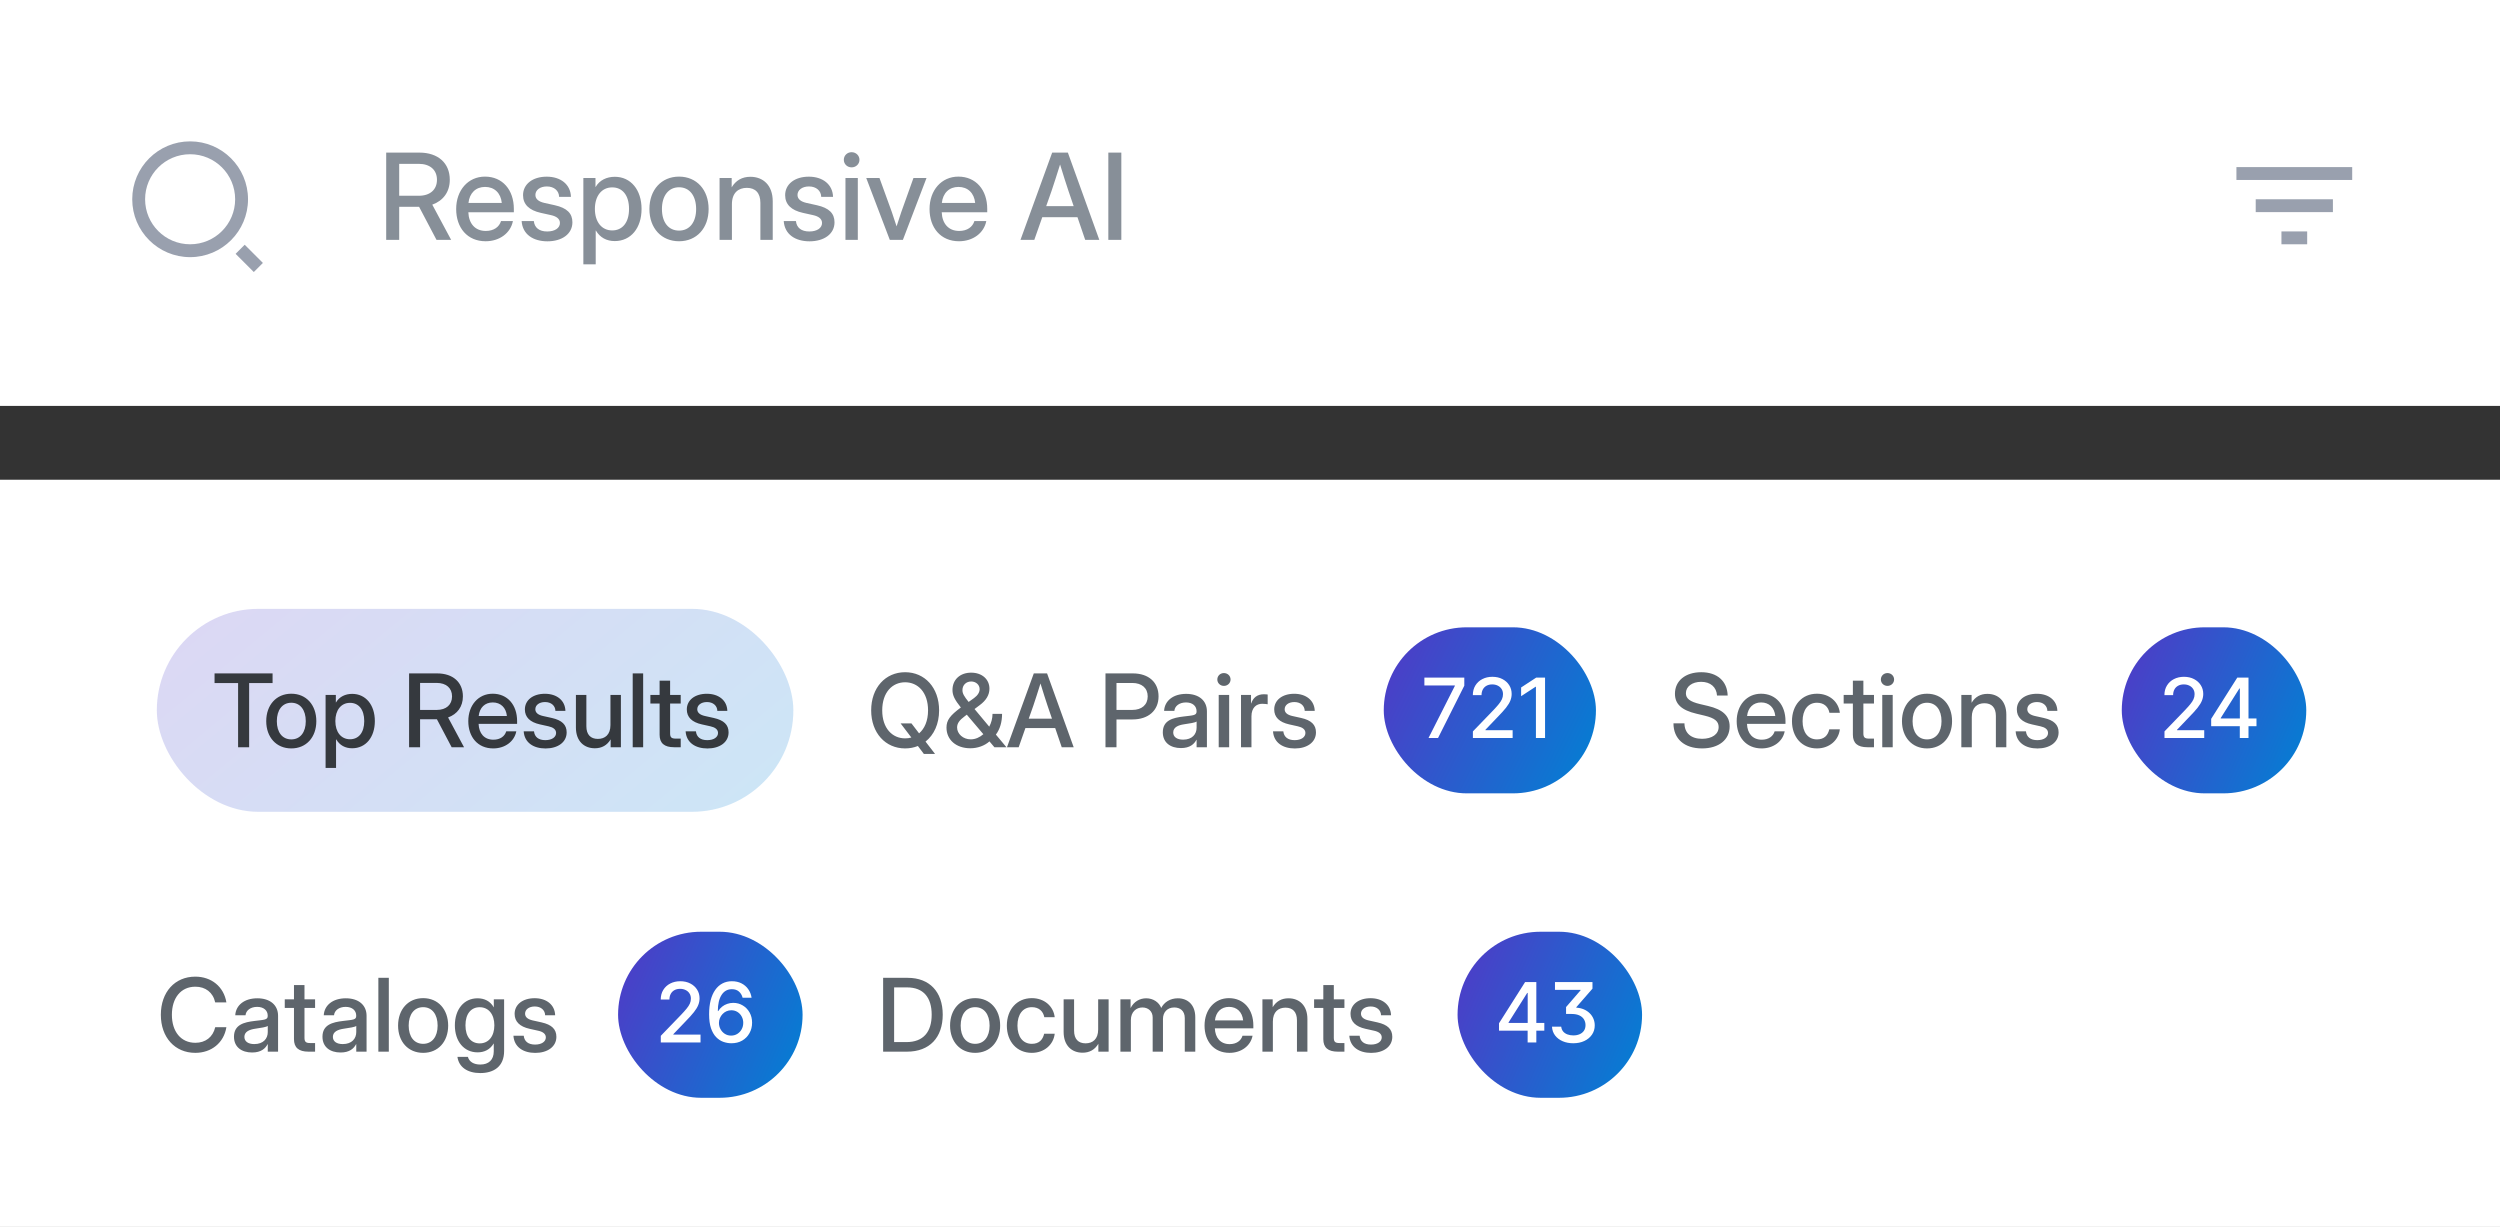
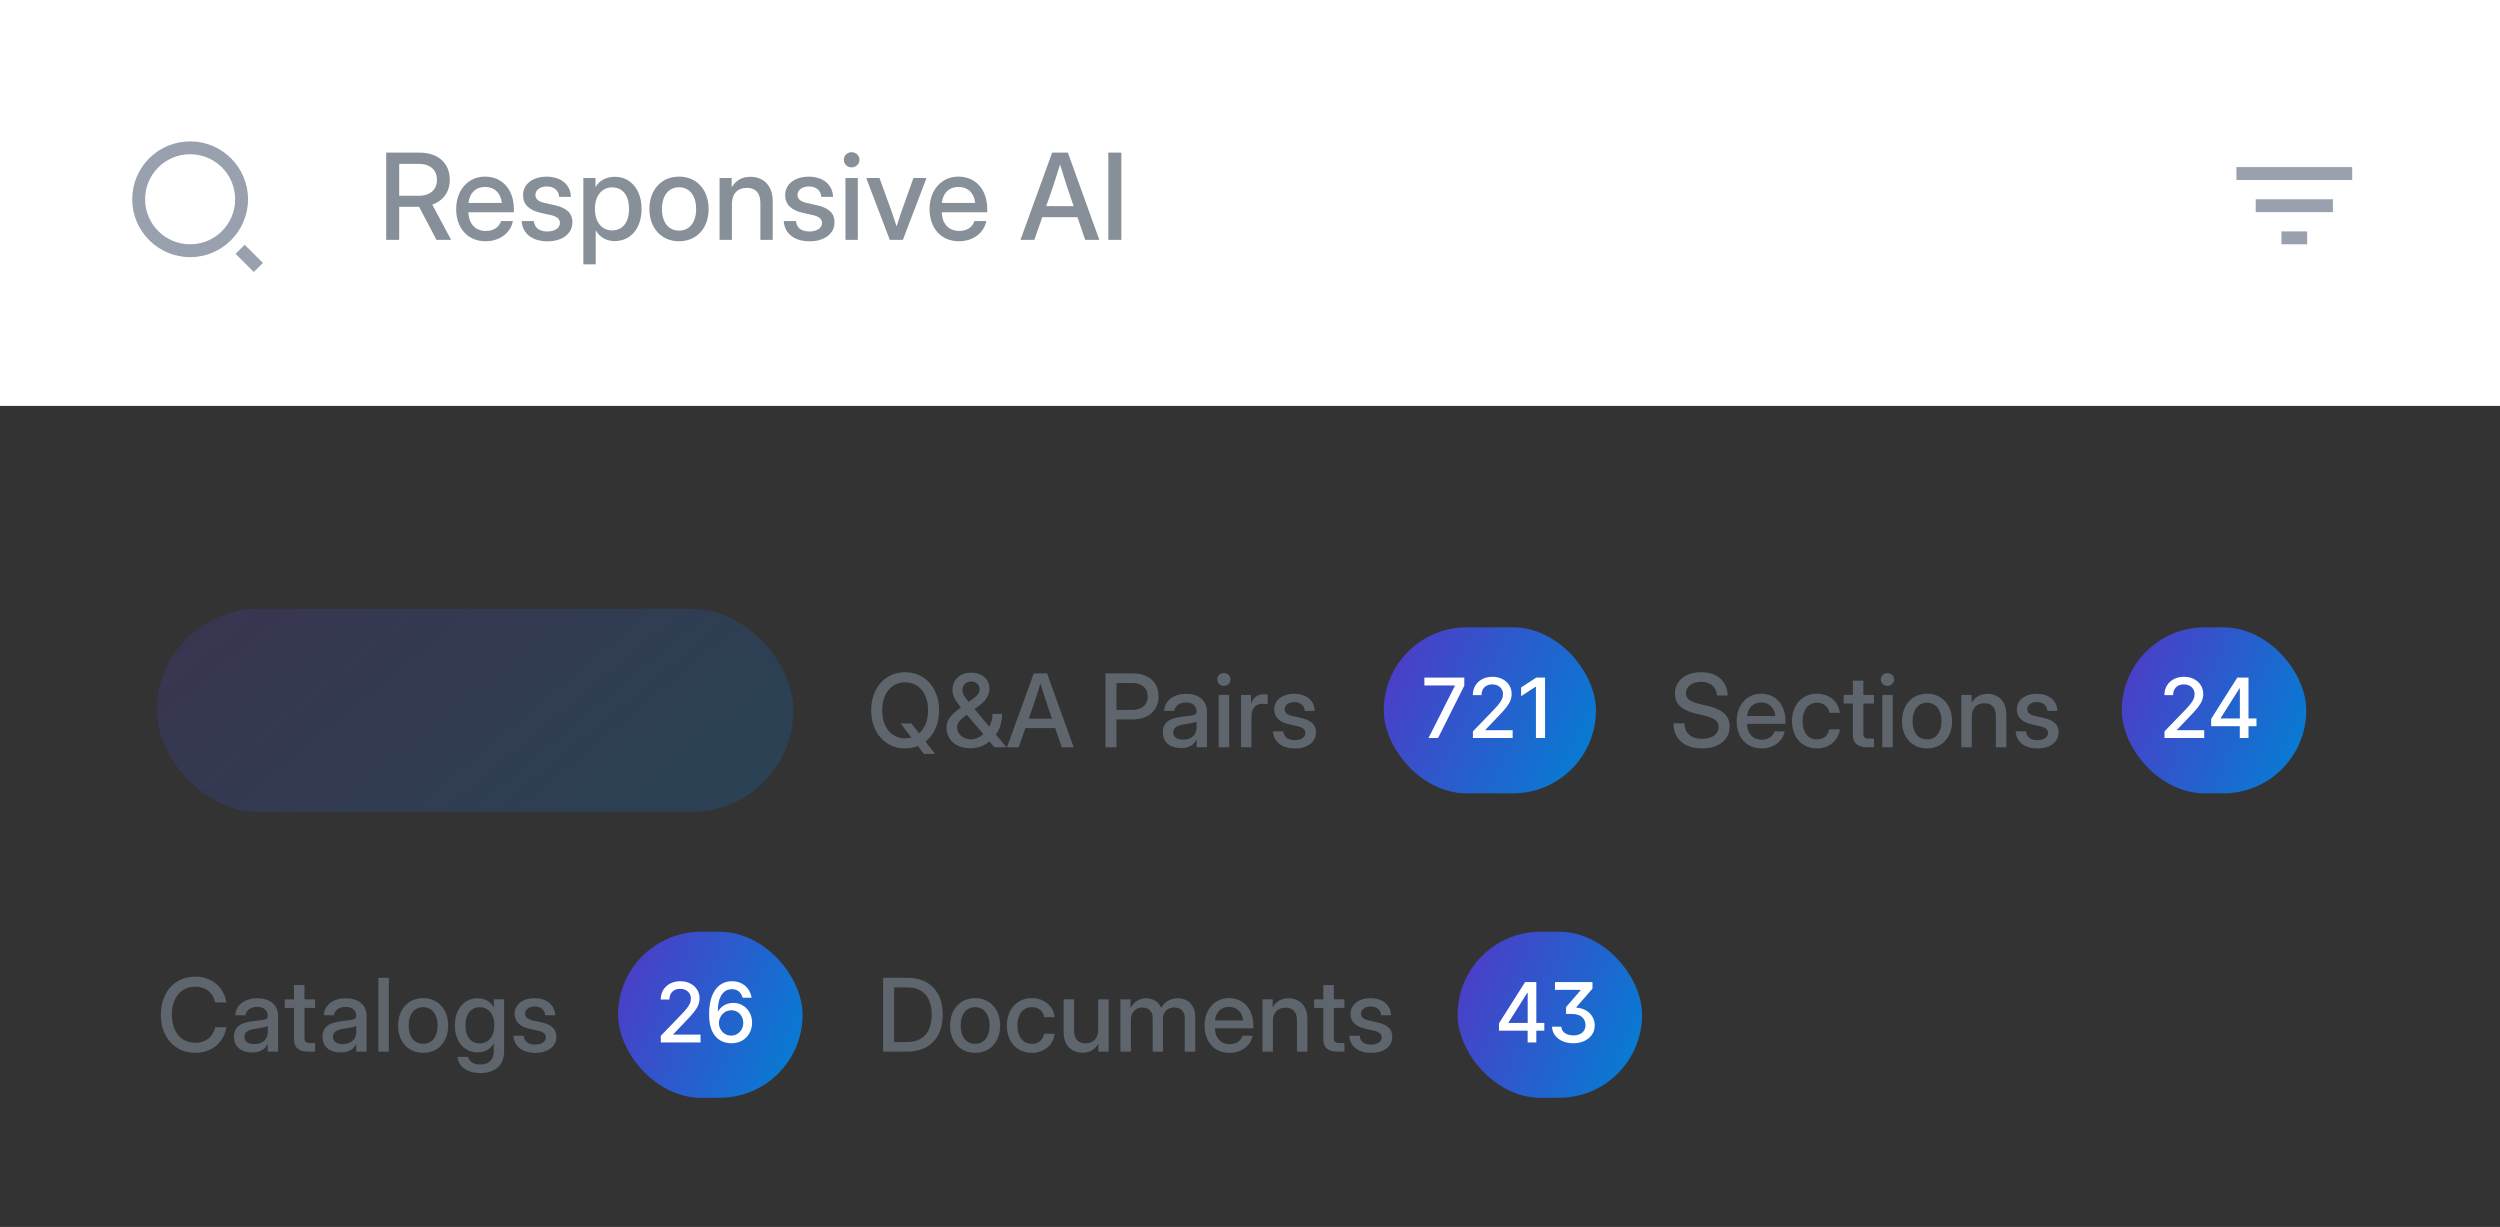
<svg xmlns="http://www.w3.org/2000/svg" width="271" height="133" viewBox="0 0 271 133" fill="none">
  <rect x="0" y="0" width="271" height="133" fill="#333333" stroke="none" />
  <rect width="271" height="44" fill="white" />
  <path d="M20.609 15.324C24.073 15.324 26.885 18.136 26.885 21.6C26.885 25.064 24.073 27.875 20.609 27.875C17.145 27.875 14.334 25.064 14.334 21.6C14.334 18.136 17.145 15.324 20.609 15.324ZM20.609 26.48C23.306 26.48 25.49 24.296 25.49 21.6C25.49 18.903 23.306 16.719 20.609 16.719C17.912 16.719 15.729 18.903 15.729 21.6C15.729 24.296 17.912 26.48 20.609 26.48ZM26.526 26.53L28.498 28.502L27.512 29.488L25.54 27.516L26.526 26.53Z" fill="#99A0AE" />
  <path d="M247.309 26.48H250.098V25.086H247.309V26.48ZM242.428 18.113V19.508H254.978V18.113H242.428ZM244.52 22.994H252.887V21.6H244.52V22.994Z" fill="#99A0AE" />
  <path d="M41.863 26V16.542H45.462C47.487 16.542 48.757 17.678 48.757 19.487C48.757 20.808 48.04 21.76 46.859 22.185L48.903 26H47.316L45.431 22.42C45.412 22.42 45.386 22.42 45.367 22.42H43.273V26H41.863ZM43.273 21.22H45.405C46.624 21.22 47.367 20.554 47.367 19.487C47.367 18.421 46.618 17.761 45.399 17.761H43.273V21.22ZM52.642 26.152C50.655 26.152 49.449 24.686 49.449 22.661C49.449 20.617 50.744 19.145 52.572 19.145C54.47 19.145 55.701 20.579 55.701 22.648V23.01H50.769C50.813 24.216 51.486 25.035 52.661 25.035C53.537 25.035 54.121 24.597 54.311 23.962H55.6C55.352 25.257 54.159 26.152 52.642 26.152ZM50.782 21.995H54.394C54.286 20.928 53.6 20.262 52.584 20.262C51.575 20.262 50.896 20.928 50.782 21.995ZM59.345 26.159C57.809 26.159 56.641 25.416 56.545 23.962H57.866C57.942 24.686 58.45 25.092 59.319 25.092C60.17 25.092 60.697 24.705 60.697 24.172C60.697 23.715 60.31 23.448 59.732 23.321L58.621 23.074C57.358 22.794 56.698 22.153 56.698 21.157C56.698 19.97 57.726 19.151 59.262 19.151C60.773 19.151 61.852 19.989 61.89 21.341H60.608C60.595 20.687 60.075 20.211 59.281 20.211C58.52 20.211 58.037 20.617 58.037 21.131C58.037 21.582 58.399 21.855 59.002 21.995L60.145 22.248C61.452 22.541 62.049 23.125 62.049 24.096C62.049 25.372 60.906 26.159 59.345 26.159ZM63.236 28.653V19.297H64.55V20.262H64.569C64.994 19.525 65.775 19.164 66.644 19.164C68.377 19.164 69.545 20.579 69.545 22.648C69.545 24.724 68.384 26.133 66.638 26.133C65.762 26.133 65.045 25.759 64.594 24.991H64.575V28.653H63.236ZM66.365 24.978C67.444 24.978 68.187 24.159 68.187 22.648C68.187 21.131 67.444 20.312 66.365 20.312C65.223 20.312 64.486 21.239 64.486 22.648C64.486 24.058 65.223 24.978 66.365 24.978ZM73.608 26.152C71.691 26.152 70.396 24.724 70.396 22.661C70.396 20.585 71.691 19.145 73.608 19.145C75.525 19.145 76.814 20.585 76.814 22.661C76.814 24.724 75.525 26.152 73.608 26.152ZM73.608 24.997C74.757 24.997 75.461 24.083 75.461 22.661C75.461 21.22 74.751 20.3 73.608 20.3C72.465 20.3 71.754 21.22 71.754 22.661C71.754 24.089 72.459 24.997 73.608 24.997ZM79.34 22.141V26H78.001V19.297H79.314V20.306C79.772 19.544 80.457 19.164 81.339 19.164C82.717 19.164 83.764 20.071 83.764 21.823V26H82.425V21.988C82.425 20.916 81.885 20.363 80.959 20.363C80.044 20.363 79.34 20.896 79.34 22.141ZM87.757 26.159C86.221 26.159 85.053 25.416 84.957 23.962H86.278C86.354 24.686 86.862 25.092 87.731 25.092C88.582 25.092 89.109 24.705 89.109 24.172C89.109 23.715 88.722 23.448 88.144 23.321L87.033 23.074C85.77 22.794 85.11 22.153 85.11 21.157C85.11 19.97 86.138 19.151 87.674 19.151C89.185 19.151 90.264 19.989 90.302 21.341H89.02C89.007 20.687 88.487 20.211 87.693 20.211C86.932 20.211 86.449 20.617 86.449 21.131C86.449 21.582 86.811 21.855 87.414 21.995L88.557 22.248C89.864 22.541 90.461 23.125 90.461 24.096C90.461 25.372 89.318 26.159 87.757 26.159ZM91.648 26V19.297H92.987V26H91.648ZM92.314 18.142C91.838 18.142 91.47 17.78 91.47 17.323C91.47 16.859 91.838 16.498 92.314 16.498C92.79 16.498 93.165 16.859 93.165 17.323C93.165 17.78 92.79 18.142 92.314 18.142ZM96.453 26L93.901 19.297H95.336L96.669 22.972C96.853 23.493 97.024 24.02 97.189 24.54C97.355 24.02 97.526 23.493 97.704 22.972L99.018 19.297H100.433L97.875 26H96.453ZM103.956 26.152C101.969 26.152 100.763 24.686 100.763 22.661C100.763 20.617 102.058 19.145 103.886 19.145C105.784 19.145 107.016 20.579 107.016 22.648V23.01H102.083C102.128 24.216 102.801 25.035 103.975 25.035C104.851 25.035 105.435 24.597 105.625 23.962H106.914C106.667 25.257 105.473 26.152 103.956 26.152ZM102.096 21.995H105.708C105.6 20.928 104.915 20.262 103.899 20.262C102.89 20.262 102.21 20.928 102.096 21.995ZM110.621 26L114.055 16.542H115.756L119.165 26H117.635L116.797 23.544H112.982L112.119 26H110.621ZM113.408 22.344H116.385L115.813 20.668C115.553 19.887 115.287 19.056 114.912 17.831C114.531 19.056 114.258 19.887 113.998 20.668L113.408 22.344ZM121.552 16.542V26H120.143V16.542H121.552Z" fill="#878F98" />
-   <rect y="52" width="271" height="81" fill="white" />
  <rect x="17" y="66" width="69" height="22" rx="11" fill="url(#paint0_linear_2009_26880)" fill-opacity="0.2" />
-   <path d="M23.258 74.044V72.997H29.547V74.044H27.007V81H25.809V74.044H23.258ZM31.578 81.129C29.956 81.129 28.86 79.92 28.86 78.175C28.86 76.418 29.956 75.199 31.578 75.199C33.2 75.199 34.29 76.418 34.29 78.175C34.29 79.92 33.2 81.129 31.578 81.129ZM31.578 80.151C32.55 80.151 33.146 79.378 33.146 78.175C33.146 76.956 32.544 76.177 31.578 76.177C30.611 76.177 30.009 76.956 30.009 78.175C30.009 79.383 30.605 80.151 31.578 80.151ZM35.294 83.245V75.328H36.406V76.144H36.422C36.782 75.522 37.443 75.215 38.179 75.215C39.645 75.215 40.633 76.413 40.633 78.164C40.633 79.92 39.65 81.113 38.173 81.113C37.432 81.113 36.825 80.796 36.444 80.146H36.428V83.245H35.294ZM37.942 80.135C38.855 80.135 39.484 79.442 39.484 78.164C39.484 76.88 38.855 76.188 37.942 76.188C36.976 76.188 36.352 76.972 36.352 78.164C36.352 79.356 36.976 80.135 37.942 80.135ZM44.345 81V72.997H47.39C49.103 72.997 50.178 73.959 50.178 75.489C50.178 76.606 49.571 77.412 48.572 77.772L50.301 81H48.959L47.363 77.971C47.347 77.971 47.326 77.971 47.31 77.971H45.537V81H44.345ZM45.537 76.956H47.342C48.373 76.956 49.002 76.392 49.002 75.489C49.002 74.587 48.368 74.028 47.336 74.028H45.537V76.956ZM53.465 81.129C51.784 81.129 50.763 79.888 50.763 78.175C50.763 76.445 51.859 75.199 53.406 75.199C55.012 75.199 56.054 76.413 56.054 78.164V78.47H51.88C51.918 79.491 52.487 80.184 53.481 80.184C54.222 80.184 54.716 79.813 54.877 79.276H55.968C55.758 80.372 54.748 81.129 53.465 81.129ZM51.891 77.611H54.947C54.856 76.709 54.276 76.144 53.416 76.144C52.562 76.144 51.988 76.709 51.891 77.611ZM59.137 81.134C57.837 81.134 56.849 80.506 56.768 79.276H57.885C57.95 79.888 58.379 80.232 59.115 80.232C59.835 80.232 60.281 79.904 60.281 79.453C60.281 79.066 59.953 78.841 59.464 78.733L58.524 78.524C57.456 78.288 56.897 77.745 56.897 76.902C56.897 75.897 57.767 75.205 59.067 75.205C60.345 75.205 61.258 75.914 61.291 77.058H60.206C60.195 76.504 59.754 76.102 59.083 76.102C58.438 76.102 58.03 76.445 58.03 76.88C58.03 77.262 58.336 77.493 58.847 77.611L59.813 77.826C60.92 78.073 61.425 78.567 61.425 79.389C61.425 80.468 60.458 81.134 59.137 81.134ZM64.481 81.113C63.315 81.113 62.429 80.345 62.429 78.862V75.328H63.562V78.723C63.562 79.63 64.019 80.098 64.809 80.098C65.577 80.098 66.173 79.647 66.173 78.594V75.328H67.306V81H66.194V80.146C65.808 80.79 65.233 81.113 64.481 81.113ZM69.718 72.997V81H68.585V72.997H69.718ZM73.789 75.328V76.263H72.64V79.501C72.64 79.92 72.785 80.065 73.236 80.065H73.789V81H73.075C72.011 81 71.501 80.56 71.501 79.647V76.263H70.502V75.328H71.501V73.781H72.64V75.328H73.789ZM76.689 81.134C75.39 81.134 74.401 80.506 74.321 79.276H75.438C75.502 79.888 75.932 80.232 76.668 80.232C77.388 80.232 77.834 79.904 77.834 79.453C77.834 79.066 77.506 78.841 77.017 78.733L76.077 78.524C75.008 78.288 74.45 77.745 74.45 76.902C74.45 75.897 75.32 75.205 76.62 75.205C77.898 75.205 78.811 75.914 78.843 77.058H77.758C77.748 76.504 77.307 76.102 76.636 76.102C75.991 76.102 75.583 76.445 75.583 76.88C75.583 77.262 75.889 77.493 76.399 77.611L77.366 77.826C78.473 78.073 78.978 78.567 78.978 79.389C78.978 80.468 78.011 81.134 76.689 81.134Z" fill="#35393E" />
  <path d="M98.114 81.129C95.982 81.129 94.435 79.448 94.435 77.004C94.435 74.544 95.982 72.868 98.114 72.868C100.247 72.868 101.799 74.544 101.799 77.004C101.799 78.476 101.24 79.668 100.327 80.388L101.358 81.725H100.145L99.5 80.866C99.076 81.038 98.614 81.129 98.114 81.129ZM97.626 78.416H98.802L99.629 79.496C100.22 78.991 100.601 78.143 100.601 77.004C100.601 75.043 99.495 73.959 98.114 73.959C96.734 73.959 95.633 75.043 95.633 77.004C95.633 78.954 96.734 80.039 98.114 80.039C98.351 80.039 98.576 80.012 98.791 79.947L97.626 78.416ZM105.188 81.113C103.636 81.113 102.599 80.189 102.599 78.873C102.599 78.067 102.986 77.557 104.157 76.692C103.496 75.86 103.249 75.393 103.249 74.791C103.249 73.679 104.065 72.916 105.274 72.916C106.456 72.916 107.256 73.642 107.256 74.651C107.256 75.328 106.901 75.924 106.192 76.445L105.639 76.859L107.234 78.771C107.455 78.357 107.589 77.879 107.589 77.38H108.625C108.625 78.25 108.405 79.029 107.954 79.63L109.098 81H107.793L107.256 80.366C106.746 80.834 105.967 81.113 105.188 81.113ZM106.595 79.587L104.801 77.471L104.581 77.638C104.006 78.062 103.749 78.411 103.749 78.857C103.749 79.555 104.404 80.146 105.226 80.146C105.72 80.146 106.198 79.936 106.595 79.587ZM105 76.091L105.585 75.672C105.999 75.371 106.192 75.027 106.192 74.705C106.192 74.249 105.811 73.873 105.274 73.873C104.742 73.873 104.329 74.249 104.329 74.812C104.329 75.183 104.511 75.484 105 76.091ZM109.157 81L112.063 72.997H113.502L116.387 81H115.092L114.383 78.921H111.155L110.425 81H109.157ZM111.515 77.906H114.034L113.551 76.488C113.331 75.828 113.105 75.124 112.788 74.087C112.466 75.124 112.235 75.828 112.015 76.488L111.515 77.906ZM119.835 81V72.997H122.8C124.513 72.997 125.587 73.959 125.587 75.489C125.587 77.025 124.476 77.987 122.762 77.987H121.027V81H119.835ZM121.027 76.956H122.741C123.772 76.956 124.411 76.392 124.411 75.489C124.411 74.587 123.772 74.034 122.741 74.034H121.027V76.956ZM128.015 81.091C126.887 81.091 126.049 80.511 126.049 79.378C126.049 78.084 127.134 77.804 128.289 77.67C129.353 77.541 129.707 77.552 129.707 77.138V77.09C129.707 76.542 129.283 76.144 128.563 76.144C127.838 76.144 127.344 76.537 127.301 77.058H126.189C126.243 75.978 127.161 75.215 128.579 75.215C129.976 75.215 130.83 75.957 130.83 77.111V81H129.712V80.194H129.691C129.455 80.651 128.993 81.091 128.015 81.091ZM128.246 80.178C129.245 80.178 129.712 79.577 129.712 78.878V78.212C129.557 78.336 128.955 78.427 128.354 78.513C127.736 78.605 127.177 78.825 127.177 79.399C127.177 79.888 127.585 80.178 128.246 80.178ZM132.108 81V75.328H133.241V81H132.108ZM132.672 74.351C132.269 74.351 131.958 74.044 131.958 73.658C131.958 73.266 132.269 72.96 132.672 72.96C133.075 72.96 133.392 73.266 133.392 73.658C133.392 74.044 133.075 74.351 132.672 74.351ZM134.525 81V75.328H135.61V76.247H135.631C135.841 75.629 136.281 75.258 137.001 75.258C137.173 75.258 137.323 75.274 137.415 75.285V76.343C137.329 76.327 137.082 76.29 136.818 76.29C136.179 76.29 135.658 76.725 135.658 77.648V81H134.525ZM140.363 81.134C139.063 81.134 138.075 80.506 137.995 79.276H139.112C139.176 79.888 139.606 80.232 140.342 80.232C141.062 80.232 141.507 79.904 141.507 79.453C141.507 79.066 141.18 78.841 140.691 78.733L139.751 78.524C138.682 78.288 138.124 77.745 138.124 76.902C138.124 75.897 138.994 75.205 140.293 75.205C141.572 75.205 142.485 75.914 142.517 77.058H141.432C141.421 76.504 140.981 76.102 140.31 76.102C139.665 76.102 139.257 76.445 139.257 76.88C139.257 77.262 139.563 77.493 140.073 77.611L141.04 77.826C142.146 78.073 142.651 78.567 142.651 79.389C142.651 80.468 141.685 81.134 140.363 81.134Z" fill="#5E656C" />
  <rect x="150" y="68" width="23" height="18" rx="9" fill="url(#paint1_linear_2009_26880)" />
  <path d="M154.85 80L157.707 74.349V74.302H154.403V73.454H158.73V74.33L155.882 80H154.85ZM159.662 80V79.284L161.876 76.989C162.113 76.74 162.308 76.522 162.461 76.334C162.617 76.144 162.733 75.965 162.81 75.794C162.886 75.624 162.925 75.442 162.925 75.251C162.925 75.033 162.874 74.846 162.771 74.688C162.669 74.528 162.529 74.406 162.353 74.321C162.176 74.233 161.977 74.19 161.755 74.19C161.521 74.19 161.316 74.238 161.141 74.334C160.967 74.429 160.832 74.565 160.739 74.739C160.645 74.914 160.598 75.119 160.598 75.353H159.655C159.655 74.954 159.747 74.606 159.93 74.308C160.113 74.01 160.365 73.778 160.684 73.614C161.004 73.448 161.367 73.365 161.774 73.365C162.185 73.365 162.548 73.447 162.861 73.611C163.176 73.773 163.422 73.995 163.599 74.276C163.776 74.555 163.864 74.87 163.864 75.222C163.864 75.465 163.818 75.702 163.727 75.935C163.637 76.167 163.481 76.426 163.257 76.711C163.033 76.995 162.722 77.339 162.324 77.744L161.023 79.105V79.153H163.97V80H159.662ZM167.484 73.454V80H166.494V74.445H166.455L164.889 75.468V74.522L166.522 73.454H167.484Z" fill="white" />
  <path d="M184.502 81.129C182.584 81.129 181.403 80.098 181.403 78.406H182.595C182.601 79.464 183.304 80.087 184.502 80.087C185.587 80.087 186.301 79.587 186.301 78.809C186.301 78.191 185.877 77.836 184.765 77.573L183.89 77.364C182.273 76.982 181.564 76.311 181.564 75.205C181.564 73.797 182.697 72.868 184.416 72.868C186.14 72.868 187.23 73.83 187.279 75.393H186.124C186.065 74.474 185.41 73.91 184.4 73.91C183.433 73.91 182.751 74.42 182.751 75.145C182.751 75.726 183.181 76.059 184.282 76.322L185.146 76.526C186.752 76.907 187.494 77.6 187.494 78.744C187.494 80.184 186.317 81.129 184.502 81.129ZM190.958 81.129C189.277 81.129 188.256 79.888 188.256 78.175C188.256 76.445 189.352 75.199 190.899 75.199C192.505 75.199 193.547 76.413 193.547 78.164V78.47H189.374C189.411 79.491 189.98 80.184 190.974 80.184C191.715 80.184 192.209 79.813 192.371 79.276H193.461C193.251 80.372 192.242 81.129 190.958 81.129ZM189.384 77.611H192.44C192.349 76.709 191.769 76.144 190.91 76.144C190.056 76.144 189.481 76.709 189.384 77.611ZM196.958 81.129C195.335 81.129 194.25 79.91 194.25 78.175C194.25 76.429 195.341 75.199 196.958 75.199C198.311 75.199 199.299 76.064 199.439 77.267H198.311C198.193 76.628 197.731 76.177 196.963 76.177C195.985 76.177 195.4 76.961 195.4 78.175C195.4 79.378 195.98 80.151 196.963 80.151C197.742 80.151 198.145 79.716 198.295 79.056H199.439C199.31 80.237 198.311 81.129 196.958 81.129ZM203.14 75.328V76.263H201.99V79.501C201.99 79.92 202.135 80.065 202.586 80.065H203.14V81H202.425C201.362 81 200.852 80.56 200.852 79.647V76.263H199.853V75.328H200.852V73.781H201.99V75.328H203.14ZM204.037 81V75.328H205.17V81H204.037ZM204.601 74.351C204.198 74.351 203.886 74.044 203.886 73.658C203.886 73.266 204.198 72.96 204.601 72.96C205.003 72.96 205.32 73.266 205.32 73.658C205.32 74.044 205.003 74.351 204.601 74.351ZM208.892 81.129C207.27 81.129 206.174 79.92 206.174 78.175C206.174 76.418 207.27 75.199 208.892 75.199C210.514 75.199 211.604 76.418 211.604 78.175C211.604 79.92 210.514 81.129 208.892 81.129ZM208.892 80.151C209.864 80.151 210.46 79.378 210.46 78.175C210.46 76.956 209.859 76.177 208.892 76.177C207.925 76.177 207.324 76.956 207.324 78.175C207.324 79.383 207.92 80.151 208.892 80.151ZM213.742 77.734V81H212.609V75.328H213.721V76.182C214.107 75.538 214.688 75.215 215.434 75.215C216.6 75.215 217.486 75.983 217.486 77.466V81H216.353V77.606C216.353 76.698 215.896 76.231 215.112 76.231C214.338 76.231 213.742 76.682 213.742 77.734ZM220.864 81.134C219.564 81.134 218.576 80.506 218.496 79.276H219.613C219.677 79.888 220.107 80.232 220.843 80.232C221.562 80.232 222.008 79.904 222.008 79.453C222.008 79.066 221.681 78.841 221.192 78.733L220.252 78.524C219.183 78.288 218.625 77.745 218.625 76.902C218.625 75.897 219.495 75.205 220.794 75.205C222.073 75.205 222.986 75.914 223.018 77.058H221.933C221.922 76.504 221.482 76.102 220.811 76.102C220.166 76.102 219.758 76.445 219.758 76.88C219.758 77.262 220.064 77.493 220.574 77.611L221.541 77.826C222.647 78.073 223.152 78.567 223.152 79.389C223.152 80.468 222.186 81.134 220.864 81.134Z" fill="#5E656C" />
  <rect x="230" y="68" width="20" height="18" rx="9" fill="url(#paint2_linear_2009_26880)" />
  <path d="M234.63 80V79.284L236.844 76.989C237.081 76.74 237.276 76.522 237.429 76.334C237.585 76.144 237.701 75.965 237.778 75.794C237.854 75.624 237.893 75.442 237.893 75.251C237.893 75.033 237.842 74.846 237.739 74.688C237.637 74.528 237.498 74.406 237.321 74.321C237.144 74.233 236.945 74.19 236.723 74.19C236.489 74.19 236.284 74.238 236.109 74.334C235.935 74.429 235.8 74.565 235.707 74.739C235.613 74.914 235.566 75.119 235.566 75.353H234.623C234.623 74.954 234.715 74.606 234.898 74.308C235.081 74.01 235.333 73.778 235.652 73.614C235.972 73.448 236.335 73.365 236.742 73.365C237.153 73.365 237.516 73.447 237.829 73.611C238.144 73.773 238.39 73.995 238.567 74.276C238.744 74.555 238.832 74.87 238.832 75.222C238.832 75.465 238.787 75.702 238.695 75.935C238.605 76.167 238.449 76.426 238.225 76.711C238.001 76.995 237.69 77.339 237.292 77.744L235.991 79.105V79.153H238.938V80H234.63ZM239.691 78.722V77.923L242.52 73.454H243.149V74.631H242.75L240.727 77.833V77.884H244.603V78.722H239.691ZM242.794 80V78.479L242.801 78.114V73.454H243.737V80H242.794Z" fill="white" />
  <path d="M21.168 114.129C18.96 114.129 17.435 112.453 17.435 110.004C17.435 107.539 18.955 105.868 21.168 105.868C22.914 105.868 24.262 106.953 24.541 108.661H23.327C23.091 107.571 22.269 106.958 21.179 106.958C19.6 106.958 18.633 108.183 18.633 110.004C18.633 111.814 19.6 113.039 21.179 113.039C22.264 113.039 23.08 112.432 23.332 111.347H24.541C24.267 113.049 22.914 114.129 21.168 114.129ZM27.329 114.091C26.201 114.091 25.363 113.511 25.363 112.378C25.363 111.083 26.448 110.804 27.602 110.67C28.666 110.541 29.02 110.552 29.02 110.138V110.09C29.02 109.542 28.596 109.145 27.877 109.145C27.151 109.145 26.657 109.537 26.614 110.058H25.502C25.556 108.978 26.475 108.215 27.893 108.215C29.289 108.215 30.143 108.957 30.143 110.111V114H29.026V113.194H29.004C28.768 113.651 28.306 114.091 27.329 114.091ZM27.56 113.178C28.559 113.178 29.026 112.577 29.026 111.878V111.212C28.87 111.336 28.269 111.427 27.667 111.513C27.049 111.604 26.491 111.825 26.491 112.399C26.491 112.888 26.899 113.178 27.56 113.178ZM34.155 108.328V109.263H33.006V112.501C33.006 112.92 33.151 113.065 33.602 113.065H34.155V114H33.441C32.377 114 31.867 113.56 31.867 112.646V109.263H30.868V108.328H31.867V106.781H33.006V108.328H34.155ZM36.921 114.091C35.794 114.091 34.956 113.511 34.956 112.378C34.956 111.083 36.041 110.804 37.195 110.67C38.259 110.541 38.613 110.552 38.613 110.138V110.09C38.613 109.542 38.189 109.145 37.469 109.145C36.744 109.145 36.25 109.537 36.207 110.058H35.095C35.149 108.978 36.067 108.215 37.485 108.215C38.882 108.215 39.736 108.957 39.736 110.111V114H38.619V113.194H38.597C38.361 113.651 37.899 114.091 36.921 114.091ZM37.152 113.178C38.151 113.178 38.619 112.577 38.619 111.878V111.212C38.463 111.336 37.861 111.427 37.26 111.513C36.642 111.604 36.084 111.825 36.084 112.399C36.084 112.888 36.492 113.178 37.152 113.178ZM42.148 105.997V114H41.014V105.997H42.148ZM45.87 114.129C44.248 114.129 43.152 112.92 43.152 111.175C43.152 109.418 44.248 108.199 45.87 108.199C47.492 108.199 48.582 109.418 48.582 111.175C48.582 112.92 47.492 114.129 45.87 114.129ZM45.87 113.151C46.842 113.151 47.438 112.378 47.438 111.175C47.438 109.956 46.836 109.177 45.87 109.177C44.903 109.177 44.301 109.956 44.301 111.175C44.301 112.383 44.898 113.151 45.87 113.151ZM52.062 116.32C50.671 116.32 49.737 115.676 49.586 114.564H50.72C50.865 115.112 51.375 115.396 52.062 115.396C52.976 115.396 53.523 114.886 53.523 113.968V113.108H53.518C53.126 113.769 52.514 114.075 51.767 114.075C50.29 114.075 49.307 112.877 49.307 111.148C49.307 109.413 50.295 108.215 51.762 108.215C52.498 108.215 53.142 108.516 53.523 109.193H53.529V108.328H54.646V113.925C54.646 115.644 53.491 116.32 52.062 116.32ZM51.998 113.103C52.965 113.103 53.588 112.33 53.588 111.143C53.588 109.956 52.965 109.182 51.998 109.182C51.085 109.182 50.456 109.87 50.456 111.143C50.456 112.416 51.085 113.103 51.998 113.103ZM58.024 114.134C56.725 114.134 55.736 113.506 55.656 112.276H56.773C56.837 112.888 57.267 113.232 58.003 113.232C58.723 113.232 59.169 112.904 59.169 112.453C59.169 112.066 58.841 111.841 58.352 111.733L57.412 111.524C56.343 111.288 55.785 110.745 55.785 109.902C55.785 108.897 56.655 108.205 57.955 108.205C59.233 108.205 60.146 108.914 60.178 110.058H59.093C59.083 109.504 58.642 109.102 57.971 109.102C57.326 109.102 56.918 109.445 56.918 109.88C56.918 110.262 57.224 110.493 57.734 110.611L58.701 110.826C59.808 111.073 60.312 111.567 60.312 112.389C60.312 113.468 59.346 114.134 58.024 114.134Z" fill="#5E656C" />
  <rect x="67" y="101" width="20" height="18" rx="9" fill="url(#paint3_linear_2009_26880)" />
  <path d="M71.63 113V112.284L73.844 109.989C74.081 109.74 74.276 109.522 74.429 109.334C74.585 109.145 74.701 108.964 74.778 108.794C74.854 108.624 74.893 108.442 74.893 108.251C74.893 108.033 74.842 107.846 74.739 107.688C74.637 107.528 74.498 107.406 74.321 107.321C74.144 107.233 73.945 107.19 73.723 107.19C73.489 107.19 73.284 107.238 73.109 107.333C72.935 107.429 72.8 107.565 72.707 107.739C72.613 107.914 72.566 108.119 72.566 108.353H71.623C71.623 107.955 71.715 107.606 71.898 107.308C72.081 107.01 72.333 106.778 72.652 106.614C72.972 106.448 73.335 106.365 73.742 106.365C74.153 106.365 74.516 106.447 74.829 106.611C75.144 106.773 75.39 106.995 75.567 107.276C75.744 107.555 75.832 107.87 75.832 108.222C75.832 108.465 75.787 108.702 75.695 108.935C75.606 109.167 75.449 109.426 75.225 109.711C75.001 109.995 74.69 110.339 74.292 110.744L72.991 112.105V112.153H75.938V113H71.63ZM79.254 113.089C78.962 113.085 78.675 113.032 78.391 112.93C78.11 112.827 77.854 112.657 77.624 112.418C77.394 112.18 77.21 111.859 77.071 111.456C76.935 111.054 76.867 110.551 76.867 109.948C76.867 109.377 76.923 108.87 77.036 108.426C77.151 107.983 77.316 107.609 77.532 107.305C77.747 106.998 78.007 106.765 78.311 106.605C78.616 106.445 78.958 106.365 79.337 106.365C79.727 106.365 80.074 106.442 80.376 106.595C80.679 106.749 80.924 106.961 81.111 107.231C81.301 107.502 81.421 107.81 81.472 108.155H80.498C80.431 107.882 80.3 107.659 80.104 107.487C79.908 107.314 79.653 107.228 79.337 107.228C78.858 107.228 78.484 107.437 78.216 107.854C77.949 108.272 77.815 108.853 77.813 109.596H77.861C77.974 109.411 78.112 109.253 78.276 109.123C78.442 108.991 78.628 108.89 78.832 108.82C79.039 108.747 79.256 108.711 79.484 108.711C79.864 108.711 80.207 108.804 80.513 108.989C80.823 109.172 81.069 109.426 81.252 109.75C81.435 110.074 81.527 110.444 81.527 110.862C81.527 111.279 81.432 111.658 81.242 111.996C81.055 112.335 80.79 112.604 80.45 112.802C80.109 112.998 79.71 113.094 79.254 113.089ZM79.251 112.259C79.502 112.259 79.727 112.197 79.925 112.073C80.124 111.95 80.28 111.783 80.395 111.575C80.51 111.366 80.568 111.132 80.568 110.875C80.568 110.623 80.511 110.394 80.398 110.188C80.288 109.981 80.134 109.817 79.938 109.695C79.744 109.574 79.523 109.513 79.273 109.513C79.084 109.513 78.908 109.549 78.746 109.622C78.586 109.694 78.446 109.794 78.324 109.922C78.203 110.05 78.107 110.197 78.037 110.363C77.968 110.527 77.934 110.701 77.934 110.884C77.934 111.129 77.991 111.356 78.104 111.565C78.219 111.774 78.375 111.942 78.574 112.07C78.774 112.196 79 112.259 79.251 112.259Z" fill="white" />
  <path d="M98.319 114H95.731V105.997H98.4C100.758 105.997 102.192 107.512 102.192 109.988C102.192 112.475 100.763 114 98.319 114ZM96.923 112.963H98.244C100.108 112.963 100.994 111.852 100.994 109.988C100.994 108.135 100.108 107.034 98.325 107.034H96.923V112.963ZM105.705 114.129C104.083 114.129 102.987 112.92 102.987 111.175C102.987 109.418 104.083 108.199 105.705 108.199C107.327 108.199 108.417 109.418 108.417 111.175C108.417 112.92 107.327 114.129 105.705 114.129ZM105.705 113.151C106.677 113.151 107.273 112.378 107.273 111.175C107.273 109.956 106.671 109.177 105.705 109.177C104.738 109.177 104.136 109.956 104.136 111.175C104.136 112.383 104.732 113.151 105.705 113.151ZM111.849 114.129C110.227 114.129 109.142 112.91 109.142 111.175C109.142 109.429 110.232 108.199 111.849 108.199C113.203 108.199 114.191 109.064 114.331 110.267H113.203C113.084 109.628 112.623 109.177 111.854 109.177C110.877 109.177 110.292 109.961 110.292 111.175C110.292 112.378 110.872 113.151 111.854 113.151C112.633 113.151 113.036 112.716 113.187 112.056H114.331C114.202 113.237 113.203 114.129 111.849 114.129ZM117.349 114.113C116.184 114.113 115.297 113.345 115.297 111.862V108.328H116.431V111.723C116.431 112.63 116.887 113.098 117.677 113.098C118.445 113.098 119.041 112.646 119.041 111.594V108.328H120.174V114H119.062V113.146C118.676 113.791 118.101 114.113 117.349 114.113ZM121.453 114V108.328H122.554V109.279C122.903 108.581 123.542 108.215 124.246 108.215C125.019 108.215 125.642 108.656 125.878 109.263C126.185 108.65 126.84 108.215 127.678 108.215C128.73 108.215 129.568 108.903 129.568 110.267V114H128.43V110.364C128.43 109.553 127.903 109.209 127.291 109.209C126.534 109.209 126.066 109.73 126.066 110.455V114H124.949V110.289C124.949 109.639 124.482 109.209 123.837 109.209C123.177 109.209 122.586 109.682 122.586 110.579V114H121.453ZM133.274 114.129C131.593 114.129 130.573 112.888 130.573 111.175C130.573 109.445 131.668 108.199 133.215 108.199C134.821 108.199 135.863 109.413 135.863 111.164V111.47H131.69C131.728 112.491 132.297 113.184 133.291 113.184C134.032 113.184 134.526 112.813 134.687 112.276H135.777C135.568 113.372 134.558 114.129 133.274 114.129ZM131.701 110.611H134.757C134.666 109.708 134.085 109.145 133.226 109.145C132.372 109.145 131.797 109.708 131.701 110.611ZM137.979 110.734V114H136.846V108.328H137.958V109.182C138.345 108.538 138.925 108.215 139.671 108.215C140.837 108.215 141.723 108.983 141.723 110.466V114H140.59V110.605C140.59 109.698 140.133 109.23 139.349 109.23C138.576 109.23 137.979 109.682 137.979 110.734ZM145.735 108.328V109.263H144.586V112.501C144.586 112.92 144.731 113.065 145.182 113.065H145.735V114H145.021C143.958 114 143.447 113.56 143.447 112.646V109.263H142.448V108.328H143.447V106.781H144.586V108.328H145.735ZM148.636 114.134C147.336 114.134 146.348 113.506 146.267 112.276H147.384C147.449 112.888 147.878 113.232 148.614 113.232C149.334 113.232 149.78 112.904 149.78 112.453C149.78 112.066 149.452 111.841 148.963 111.733L148.023 111.524C146.955 111.288 146.396 110.745 146.396 109.902C146.396 108.897 147.266 108.205 148.566 108.205C149.844 108.205 150.757 108.914 150.79 110.058H149.705C149.694 109.504 149.253 109.102 148.582 109.102C147.938 109.102 147.529 109.445 147.529 109.88C147.529 110.262 147.835 110.493 148.346 110.611L149.312 110.826C150.419 111.073 150.924 111.567 150.924 112.389C150.924 113.468 149.957 114.134 148.636 114.134Z" fill="#5E656C" />
  <rect x="158" y="101" width="20" height="18" rx="9" fill="url(#paint4_linear_2009_26880)" />
  <path d="M162.492 111.722V110.923L165.321 106.455H165.95V107.631H165.551L163.528 110.833V110.884H167.404V111.722H162.492ZM165.596 113V111.479L165.602 111.114V106.455H166.538V113H165.596ZM168.236 111.293H169.236C169.258 111.496 169.327 111.668 169.444 111.811C169.563 111.952 169.719 112.058 169.911 112.131C170.102 112.203 170.316 112.239 170.55 112.239C170.801 112.239 171.026 112.197 171.224 112.112C171.425 112.026 171.582 111.901 171.697 111.734C171.812 111.568 171.87 111.364 171.87 111.121C171.87 110.903 171.818 110.703 171.713 110.52C171.609 110.337 171.445 110.19 171.221 110.079C170.997 109.968 170.705 109.913 170.345 109.913H169.761V109.165L171.333 107.349V107.301H168.559V106.455H172.624V107.17L170.873 109.178V109.229C171.175 109.248 171.449 109.311 171.694 109.417C171.941 109.524 172.152 109.664 172.327 109.839C172.502 110.012 172.636 110.21 172.73 110.434C172.823 110.657 172.87 110.897 172.87 111.153C172.87 111.53 172.77 111.864 172.57 112.156C172.37 112.448 172.094 112.677 171.742 112.843C171.393 113.007 170.992 113.089 170.54 113.089C170.121 113.089 169.74 113.017 169.399 112.872C169.061 112.727 168.787 112.521 168.578 112.252C168.371 111.984 168.257 111.664 168.236 111.293Z" fill="white" />
  <defs>
    <linearGradient id="paint0_linear_2009_26880" x1="17" y1="66" x2="55.855" y2="112.948" gradientUnits="userSpaceOnUse">
      <stop stop-color="#5238C6" />
      <stop offset="1" stop-color="#0082D4" />
    </linearGradient>
    <linearGradient id="paint1_linear_2009_26880" x1="150" y1="68" x2="175.646" y2="80.625" gradientUnits="userSpaceOnUse">
      <stop stop-color="#5238C6" />
      <stop offset="1" stop-color="#0082D4" />
    </linearGradient>
    <linearGradient id="paint2_linear_2009_26880" x1="230" y1="68" x2="253.415" y2="78.023" gradientUnits="userSpaceOnUse">
      <stop stop-color="#5238C6" />
      <stop offset="1" stop-color="#0082D4" />
    </linearGradient>
    <linearGradient id="paint3_linear_2009_26880" x1="67" y1="101" x2="90.415" y2="111.023" gradientUnits="userSpaceOnUse">
      <stop stop-color="#5238C6" />
      <stop offset="1" stop-color="#0082D4" />
    </linearGradient>
    <linearGradient id="paint4_linear_2009_26880" x1="158" y1="101" x2="181.415" y2="111.023" gradientUnits="userSpaceOnUse">
      <stop stop-color="#5238C6" />
      <stop offset="1" stop-color="#0082D4" />
    </linearGradient>
  </defs>
</svg>